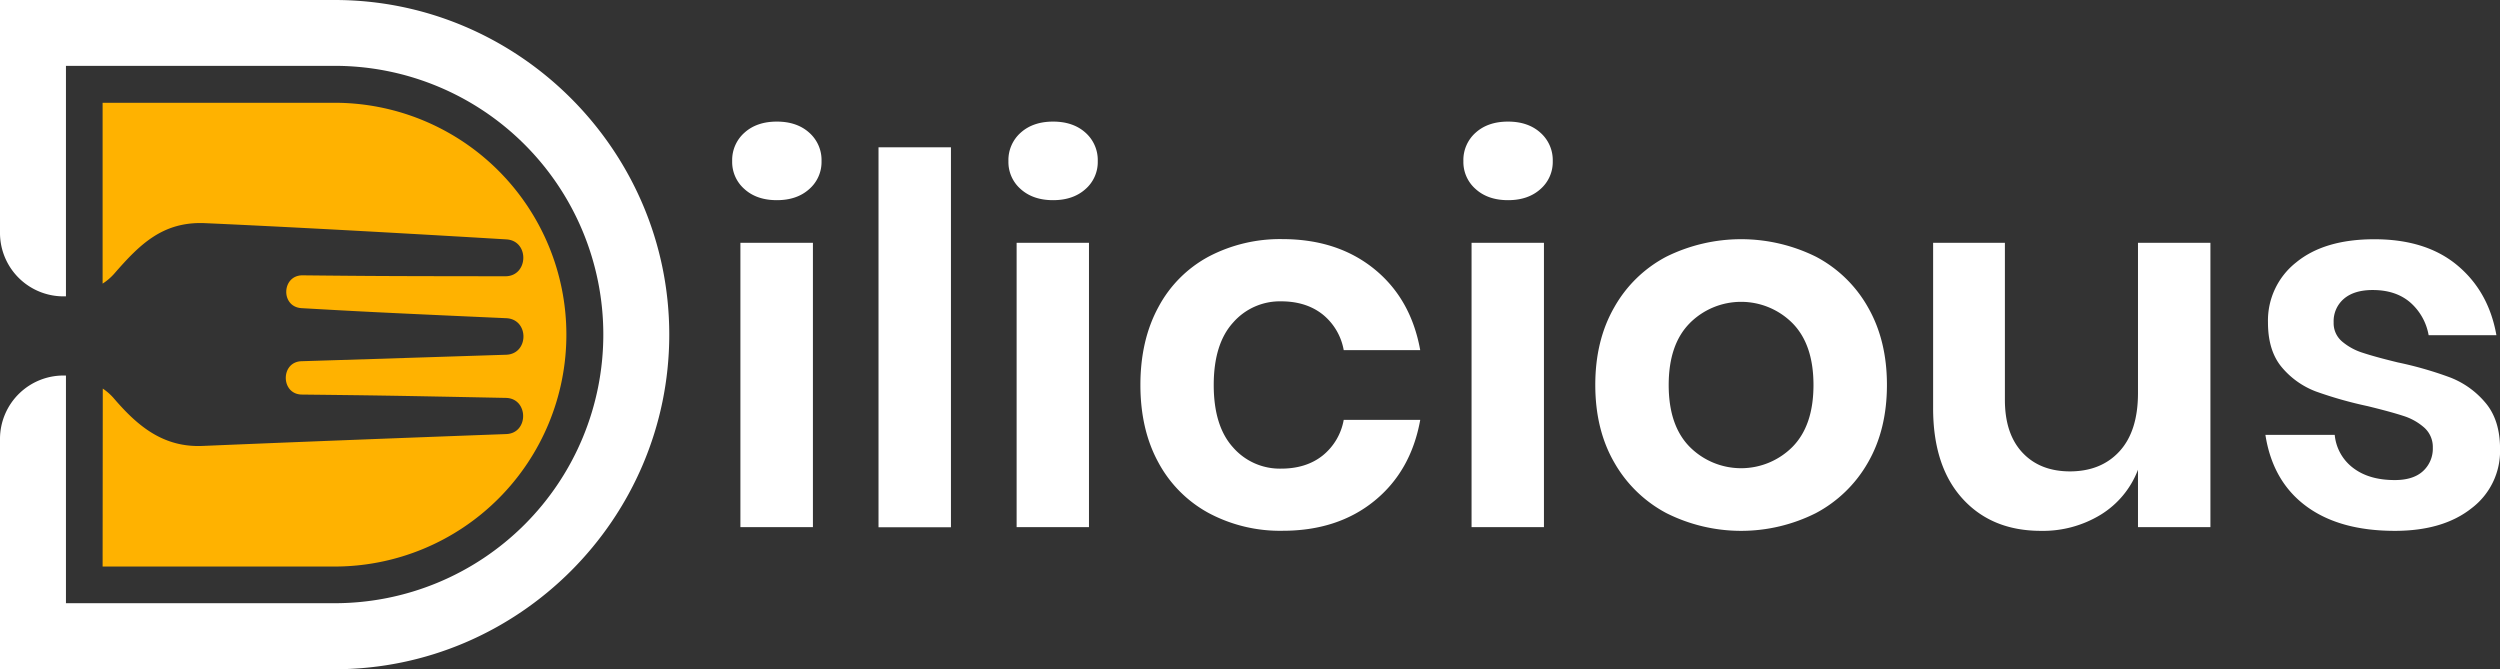
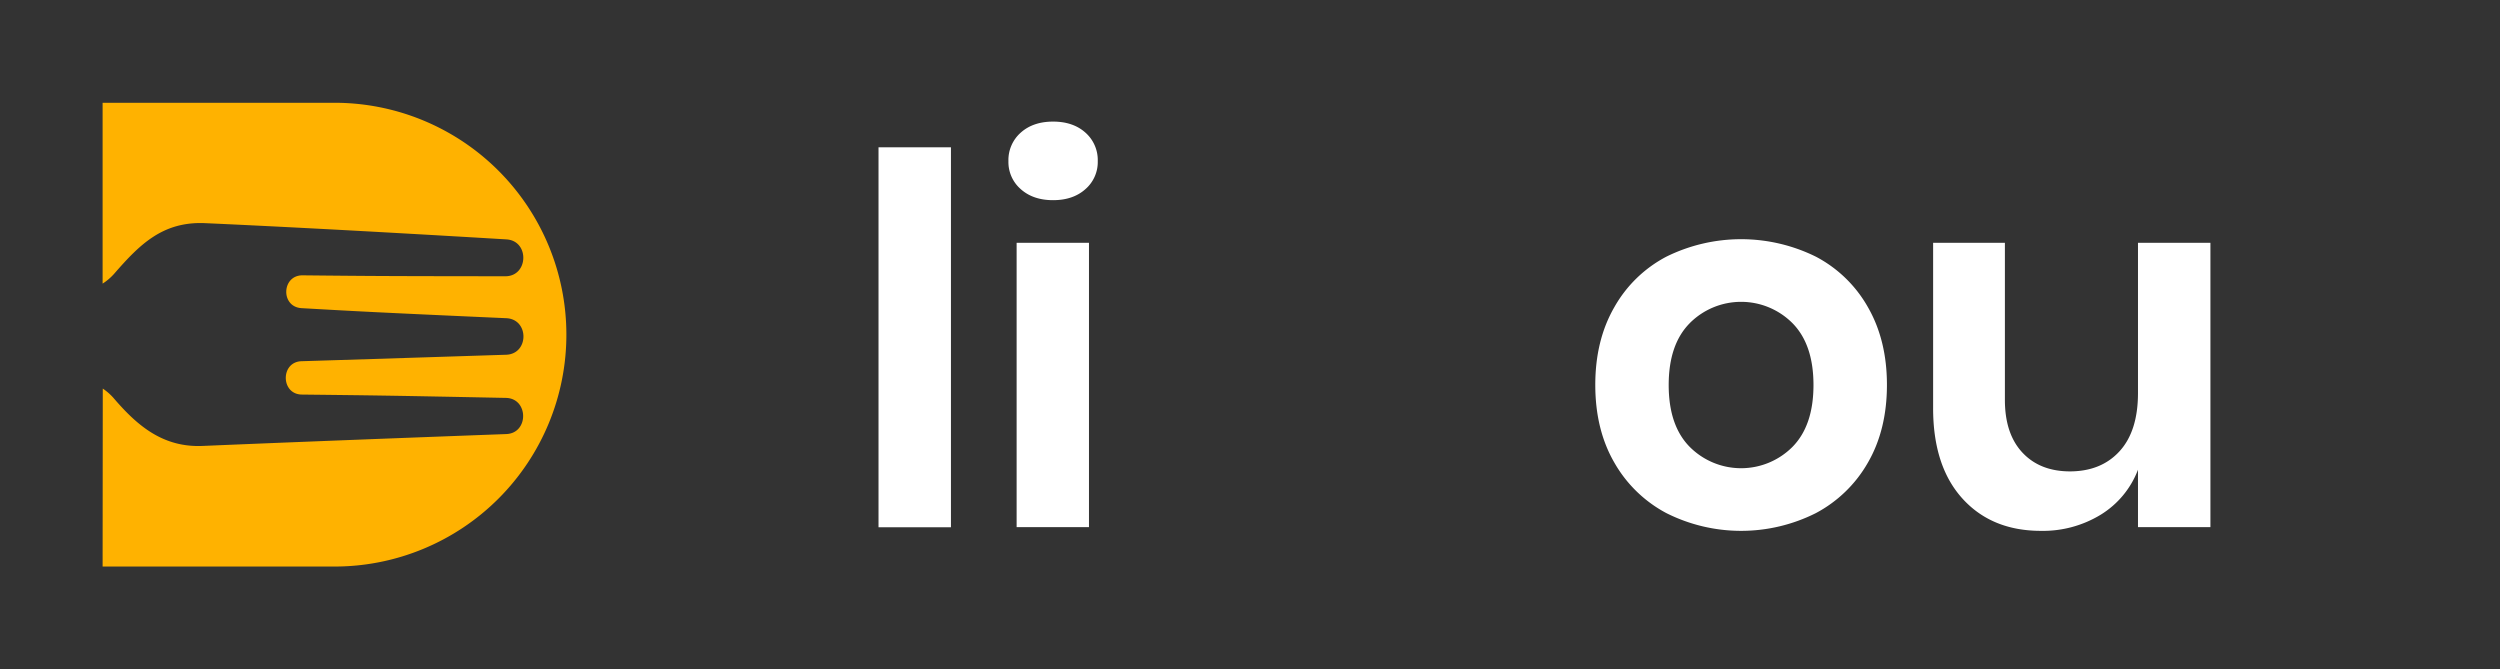
<svg xmlns="http://www.w3.org/2000/svg" id="Layer_1" data-name="Layer 1" width="905.62" height="242.44" viewBox="0 0 905.62 242.44">
  <rect x="0" y="0" width="905.62" height="242.44" fill="#333333" stroke="none" />
  <title>logo</title>
  <path d="M223.75,766a20,20,0,0,1,4,3.53c8.69,10.14,17.95,17.84,32.15,17.25,14.65-.62,50.4-2.09,110-4.3,8.24-.3,8.13-12.93-.11-13.1-43.76-.88-47.78-.91-73.92-1.21-7.69-.07-7.8-11.86-.11-12.08,37.75-1.16,63-2,74.09-2.34,8.34-.27,8.41-12.86.08-13.24-48.68-2.18-53.32-2.46-74.15-3.64-7.71-.44-7.24-12,.4-11.89,25.12.26,29.32.29,73.39.34,8.43,0,8.81-12.86.4-13.36-58.23-3.49-93.83-5.2-109.14-5.88s-23.66,7.66-32.89,18.26a19.93,19.93,0,0,1-4.25,3.64V662.47h84a84,84,0,0,1,0,168h-84Z" transform="translate(-186.52 -625.24)" style="fill:#ffb200;fill-rule:evenodd" />
-   <path d="M186.52,625.24H307.74c66.67,0,121.22,54.55,121.22,121.21h0c0,66.67-54.55,121.22-121.22,121.22H186.52V784.29a23,23,0,0,1,23.89-23v82.46h97.33a97.33,97.33,0,0,0,0-194.66H210.41v83.49a23,23,0,0,1-23.89-23Z" transform="translate(-186.52 -625.24)" style="fill:#fff;fill-rule:evenodd" />
-   <path d="M456.22,673.29q4.45-4,11.71-4t11.72,4a13.23,13.23,0,0,1,4.47,10.33,13,13,0,0,1-4.47,10.13q-4.45,4-11.72,4t-11.71-4a13,13,0,0,1-4.47-10.13A13.23,13.23,0,0,1,456.22,673.29ZM481,713.19v103H454.73v-103Z" transform="translate(-186.52 -625.24)" style="fill:#fff" />
  <path d="M531,678.6V816.24H504.76V678.6Z" transform="translate(-186.52 -625.24)" style="fill:#fff" />
  <path d="M556.28,673.29q4.47-4,11.72-4t11.72,4a13.25,13.25,0,0,1,4.46,10.33,13,13,0,0,1-4.46,10.13q-4.47,4-11.72,4t-11.72-4a13,13,0,0,1-4.46-10.13A13.25,13.25,0,0,1,556.28,673.29ZM581,713.19v103H554.79v-103Z" transform="translate(-186.52 -625.24)" style="fill:#fff" />
-   <path d="M684.34,722.68q13.3,10.79,16.65,29.39H673.28a21.4,21.4,0,0,0-7.63-12.93q-6-4.74-15.07-4.74a22.49,22.49,0,0,0-17.39,7.71q-7,7.73-7,22.6t7,22.6A22.47,22.47,0,0,0,650.58,795q9.12,0,15.07-4.74a21.4,21.4,0,0,0,7.63-12.93H701q-3.35,18.6-16.65,29.39t-33.2,10.79a54.82,54.82,0,0,1-26.78-6.42,45.11,45.11,0,0,1-18.23-18.32q-6.51-11.89-6.51-28.09t6.51-28.18a44.45,44.45,0,0,1,18.23-18.32,55.56,55.56,0,0,1,26.78-6.32Q671,711.89,684.34,722.68Z" transform="translate(-186.52 -625.24)" style="fill:#fff" />
-   <path d="M721.08,673.29q4.45-4,11.71-4t11.72,4A13.23,13.23,0,0,1,749,683.62a13,13,0,0,1-4.47,10.13q-4.46,4-11.72,4t-11.71-4a13,13,0,0,1-4.47-10.13A13.23,13.23,0,0,1,721.08,673.29Zm24.73,39.9v103H719.59v-103Z" transform="translate(-186.52 -625.24)" style="fill:#fff" />
  <path d="M844.3,718.21a46.36,46.36,0,0,1,18.88,18.32q6.89,12,6.88,28.18t-6.88,28.09a47.06,47.06,0,0,1-18.88,18.32,60.26,60.26,0,0,1-54.13,0A47,47,0,0,1,771.3,792.8q-6.88-11.89-6.89-28.09t6.89-28.18a46.34,46.34,0,0,1,18.87-18.32,61.11,61.11,0,0,1,54.13,0ZM798.64,742.3Q791,750,791,764.71t7.63,22.42a26.27,26.27,0,0,0,37.2,0q7.62-7.73,7.62-22.42t-7.62-22.41a26.27,26.27,0,0,0-37.2,0Z" transform="translate(-186.52 -625.24)" style="fill:#fff" />
  <path d="M987.24,713.19v103H961V795.4a32.79,32.79,0,0,1-13.48,16.28,40.15,40.15,0,0,1-21.67,5.86q-17.85,0-28.46-11.72t-10.6-32.74V713.19h26v56.92q0,12.27,6.33,19.06T936.28,796q11.34,0,18-7.25T961,767.88V713.19Z" transform="translate(-186.52 -625.24)" style="fill:#fff" />
-   <path d="M1076.71,721.38q11.34,9.48,14.13,25.29h-24.55a20.44,20.44,0,0,0-6.7-11.9q-5.21-4.47-13.57-4.47-6.7,0-10.42,3.17a10.65,10.65,0,0,0-3.72,8.55,8.66,8.66,0,0,0,3,6.88,21.48,21.48,0,0,0,7.43,4.1q4.47,1.49,12.84,3.53a132.78,132.78,0,0,1,19.06,5.49,31.52,31.52,0,0,1,12.65,9.11q5.31,6.24,5.3,16.83a26,26,0,0,1-10.32,21.39q-10.32,8.19-27.81,8.19-20.09,0-32.18-9t-14.69-25.77h25.11a16.94,16.94,0,0,0,6.7,12q5.76,4.38,15.06,4.37,6.71,0,10.23-3.25a11,11,0,0,0,3.54-8.46,9.38,9.38,0,0,0-3.07-7.26,20.87,20.87,0,0,0-7.63-4.28q-4.56-1.49-12.92-3.53a145.91,145.91,0,0,1-18.7-5.3,29.86,29.86,0,0,1-12.27-8.65q-5.13-6-5.12-16.37a26.79,26.79,0,0,1,10.23-21.76q10.23-8.37,28.27-8.37Q1065.36,711.89,1076.71,721.38Z" transform="translate(-186.52 -625.24)" style="fill:#fff" />
</svg>